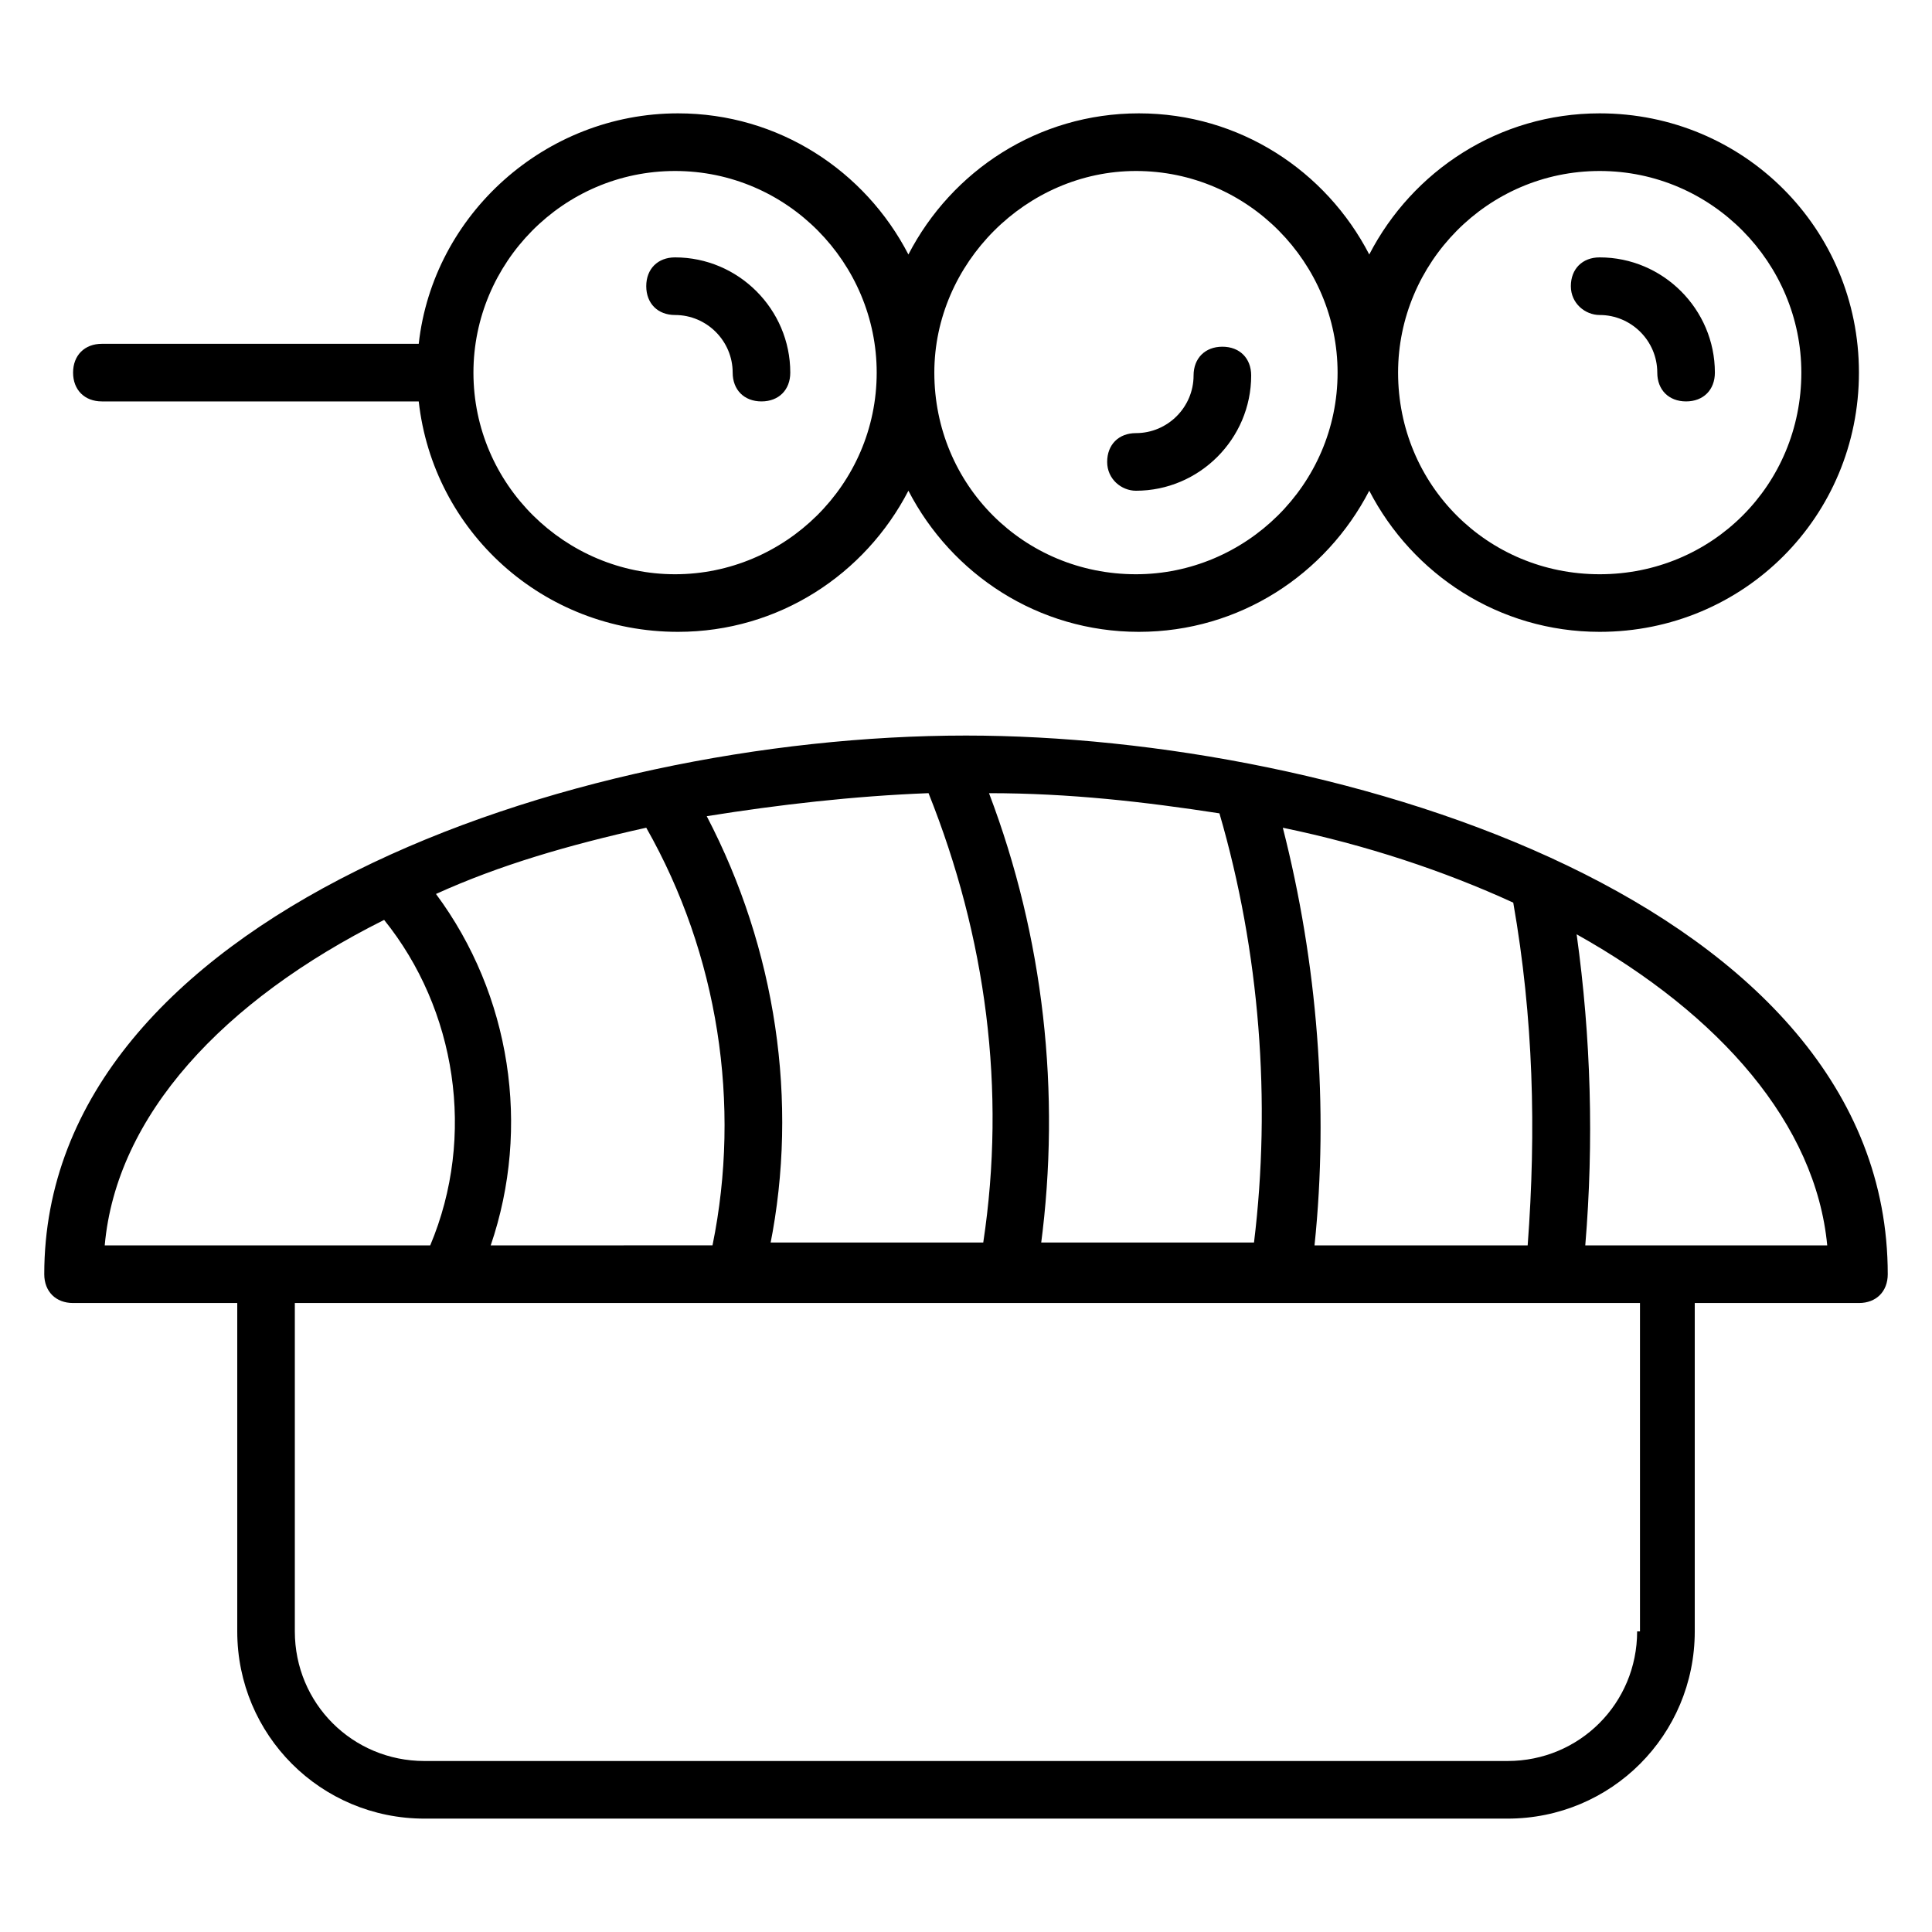
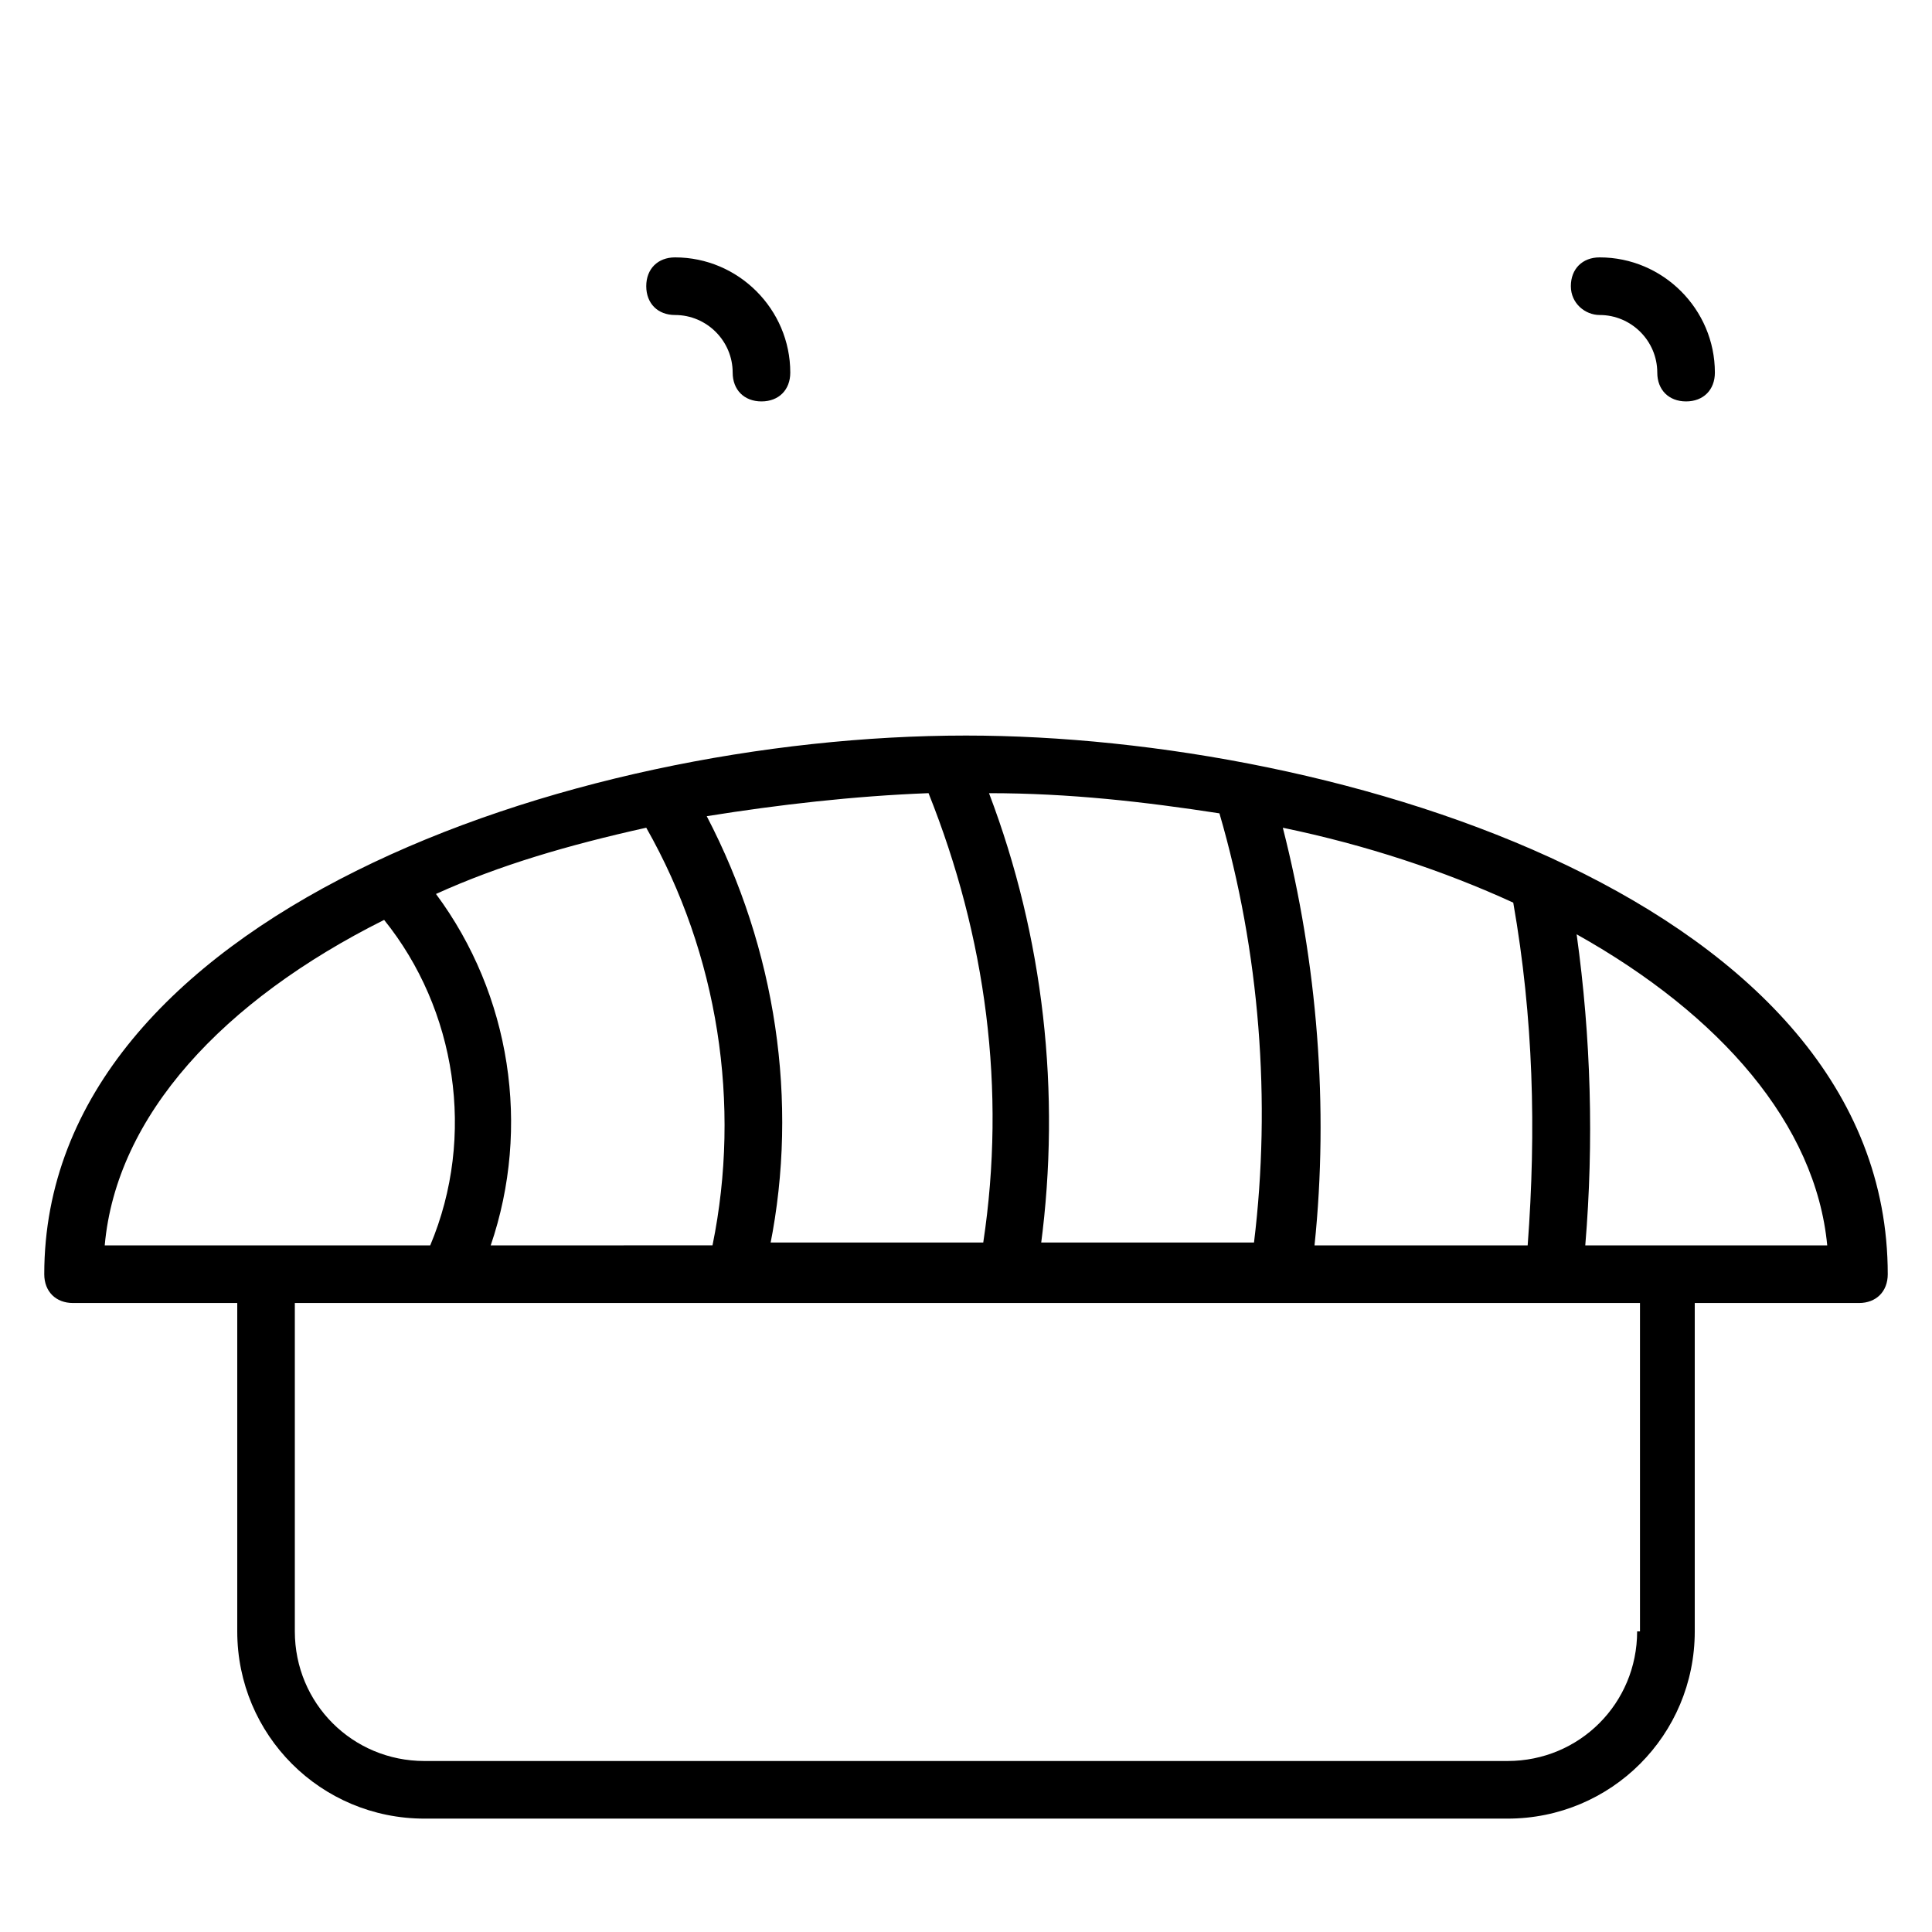
<svg xmlns="http://www.w3.org/2000/svg" fill="#000000" width="800px" height="800px" version="1.1" viewBox="144 144 512 512">
  <g>
    <path d="m400 338.93c-105.34 0-244.27 48.094-244.27 142.75 0 4.582 3.055 7.633 7.633 7.633h43.512v87.023c0 27.48 22.137 49.617 49.617 49.617h287.02c27.48 0 49.617-22.137 49.617-49.617v-87.023h43.512c4.582 0 7.633-3.055 7.633-7.633 0-98.473-145.04-142.75-244.27-142.75zm148.85 135.11h-56.488c3.816-36.641 0.762-74.809-8.398-110.68 22.137 4.582 42.746 11.449 61.066 19.848 5.348 30.531 6.109 60.301 3.82 90.836zm-129.01 0c5.344-40.457 0.762-81.68-13.742-119.84 21.375 0 41.223 2.289 61.066 5.344 10.688 36.641 13.742 76.336 9.16 113.74h-56.484zm-71.754 0c7.633-38.168 1.527-78.625-16.793-113.74 19.082-3.055 38.93-5.344 58.777-6.106 15.266 38.168 20.609 78.625 14.504 119.08h-56.488zm-74.043 0c10.688-31.297 5.344-66.41-14.504-93.129 16.793-7.633 35.113-12.977 55.723-17.559 19.082 33.586 25.191 73.281 17.559 110.68zm-28.246-86.258c19.082 23.664 24.426 57.25 12.215 86.258h-86.258c3.055-34.352 31.297-64.883 74.043-86.258zm332.06 188.55c0 19.082-15.266 34.352-34.352 34.352h-287.02c-19.082 0-34.352-15.266-34.352-34.352v-87.023h356.48v87.023zm-13.742-102.29c2.289-27.48 1.527-54.961-2.289-82.441 38.168 21.375 63.359 50.383 66.41 82.441h-64.121z" />
    <path d="m322.9 227.48c8.398 0 15.266 6.871 15.266 15.266 0 4.582 3.055 7.633 7.633 7.633 4.582 0 7.633-3.055 7.633-7.633 0-16.793-13.742-30.535-30.535-30.535-4.582 0-7.633 3.055-7.633 7.633 0.004 4.586 3.059 7.637 7.637 7.637z" />
-     <path d="m445.04 274.05c16.793 0 30.535-13.742 30.535-30.535 0-4.582-3.055-7.633-7.633-7.633-4.582 0-7.633 3.055-7.633 7.633 0 8.398-6.871 15.266-15.266 15.266-4.582 0-7.633 3.055-7.633 7.633-0.004 4.582 3.812 7.637 7.629 7.637z" />
    <path d="m567.93 227.48c8.398 0 15.266 6.871 15.266 15.266 0 4.582 3.055 7.633 7.633 7.633 4.582 0 7.633-3.055 7.633-7.633 0-16.793-13.742-30.535-30.535-30.535-4.582 0-7.633 3.055-7.633 7.633 0.004 4.586 3.82 7.637 7.637 7.637z" />
-     <path d="m171 250.38h83.969c3.816 34.352 32.824 61.066 68.703 61.066 26.719 0 49.617-15.266 61.066-37.402 11.449 22.137 34.352 37.402 61.066 37.402 26.719 0 49.617-15.266 61.066-37.402 11.449 22.137 34.352 37.402 61.066 37.402 38.168 0 68.703-30.535 68.703-68.703 0-38.168-30.535-68.703-68.703-68.703-26.719 0-49.617 15.266-61.066 37.402-11.449-22.137-34.352-37.402-61.066-37.402-26.719 0-49.617 15.266-61.066 37.402-11.449-22.137-34.352-37.402-61.066-37.402-35.113 0-64.883 26.719-68.703 61.066l-83.969 0.008c-4.582 0-7.633 3.055-7.633 7.633-0.004 4.578 3.051 7.633 7.633 7.633zm396.94-61.066c29.77 0 53.434 24.426 53.434 53.434 0 29.77-23.664 53.434-53.434 53.434-29.77 0-53.434-23.664-53.434-53.434 0-29.008 23.664-53.434 53.434-53.434zm-122.9 0c29.77 0 53.434 24.426 53.434 53.434 0 29.77-24.426 53.434-53.434 53.434-29.77 0-53.434-23.664-53.434-53.434 0-29.008 24.426-53.434 53.434-53.434zm-122.14 0c29.77 0 53.434 24.426 53.434 53.434 0 29.77-24.426 53.434-53.434 53.434-29.008 0-53.434-23.664-53.434-53.434 0-29.008 23.664-53.434 53.434-53.434z" />
  </g>
</svg>